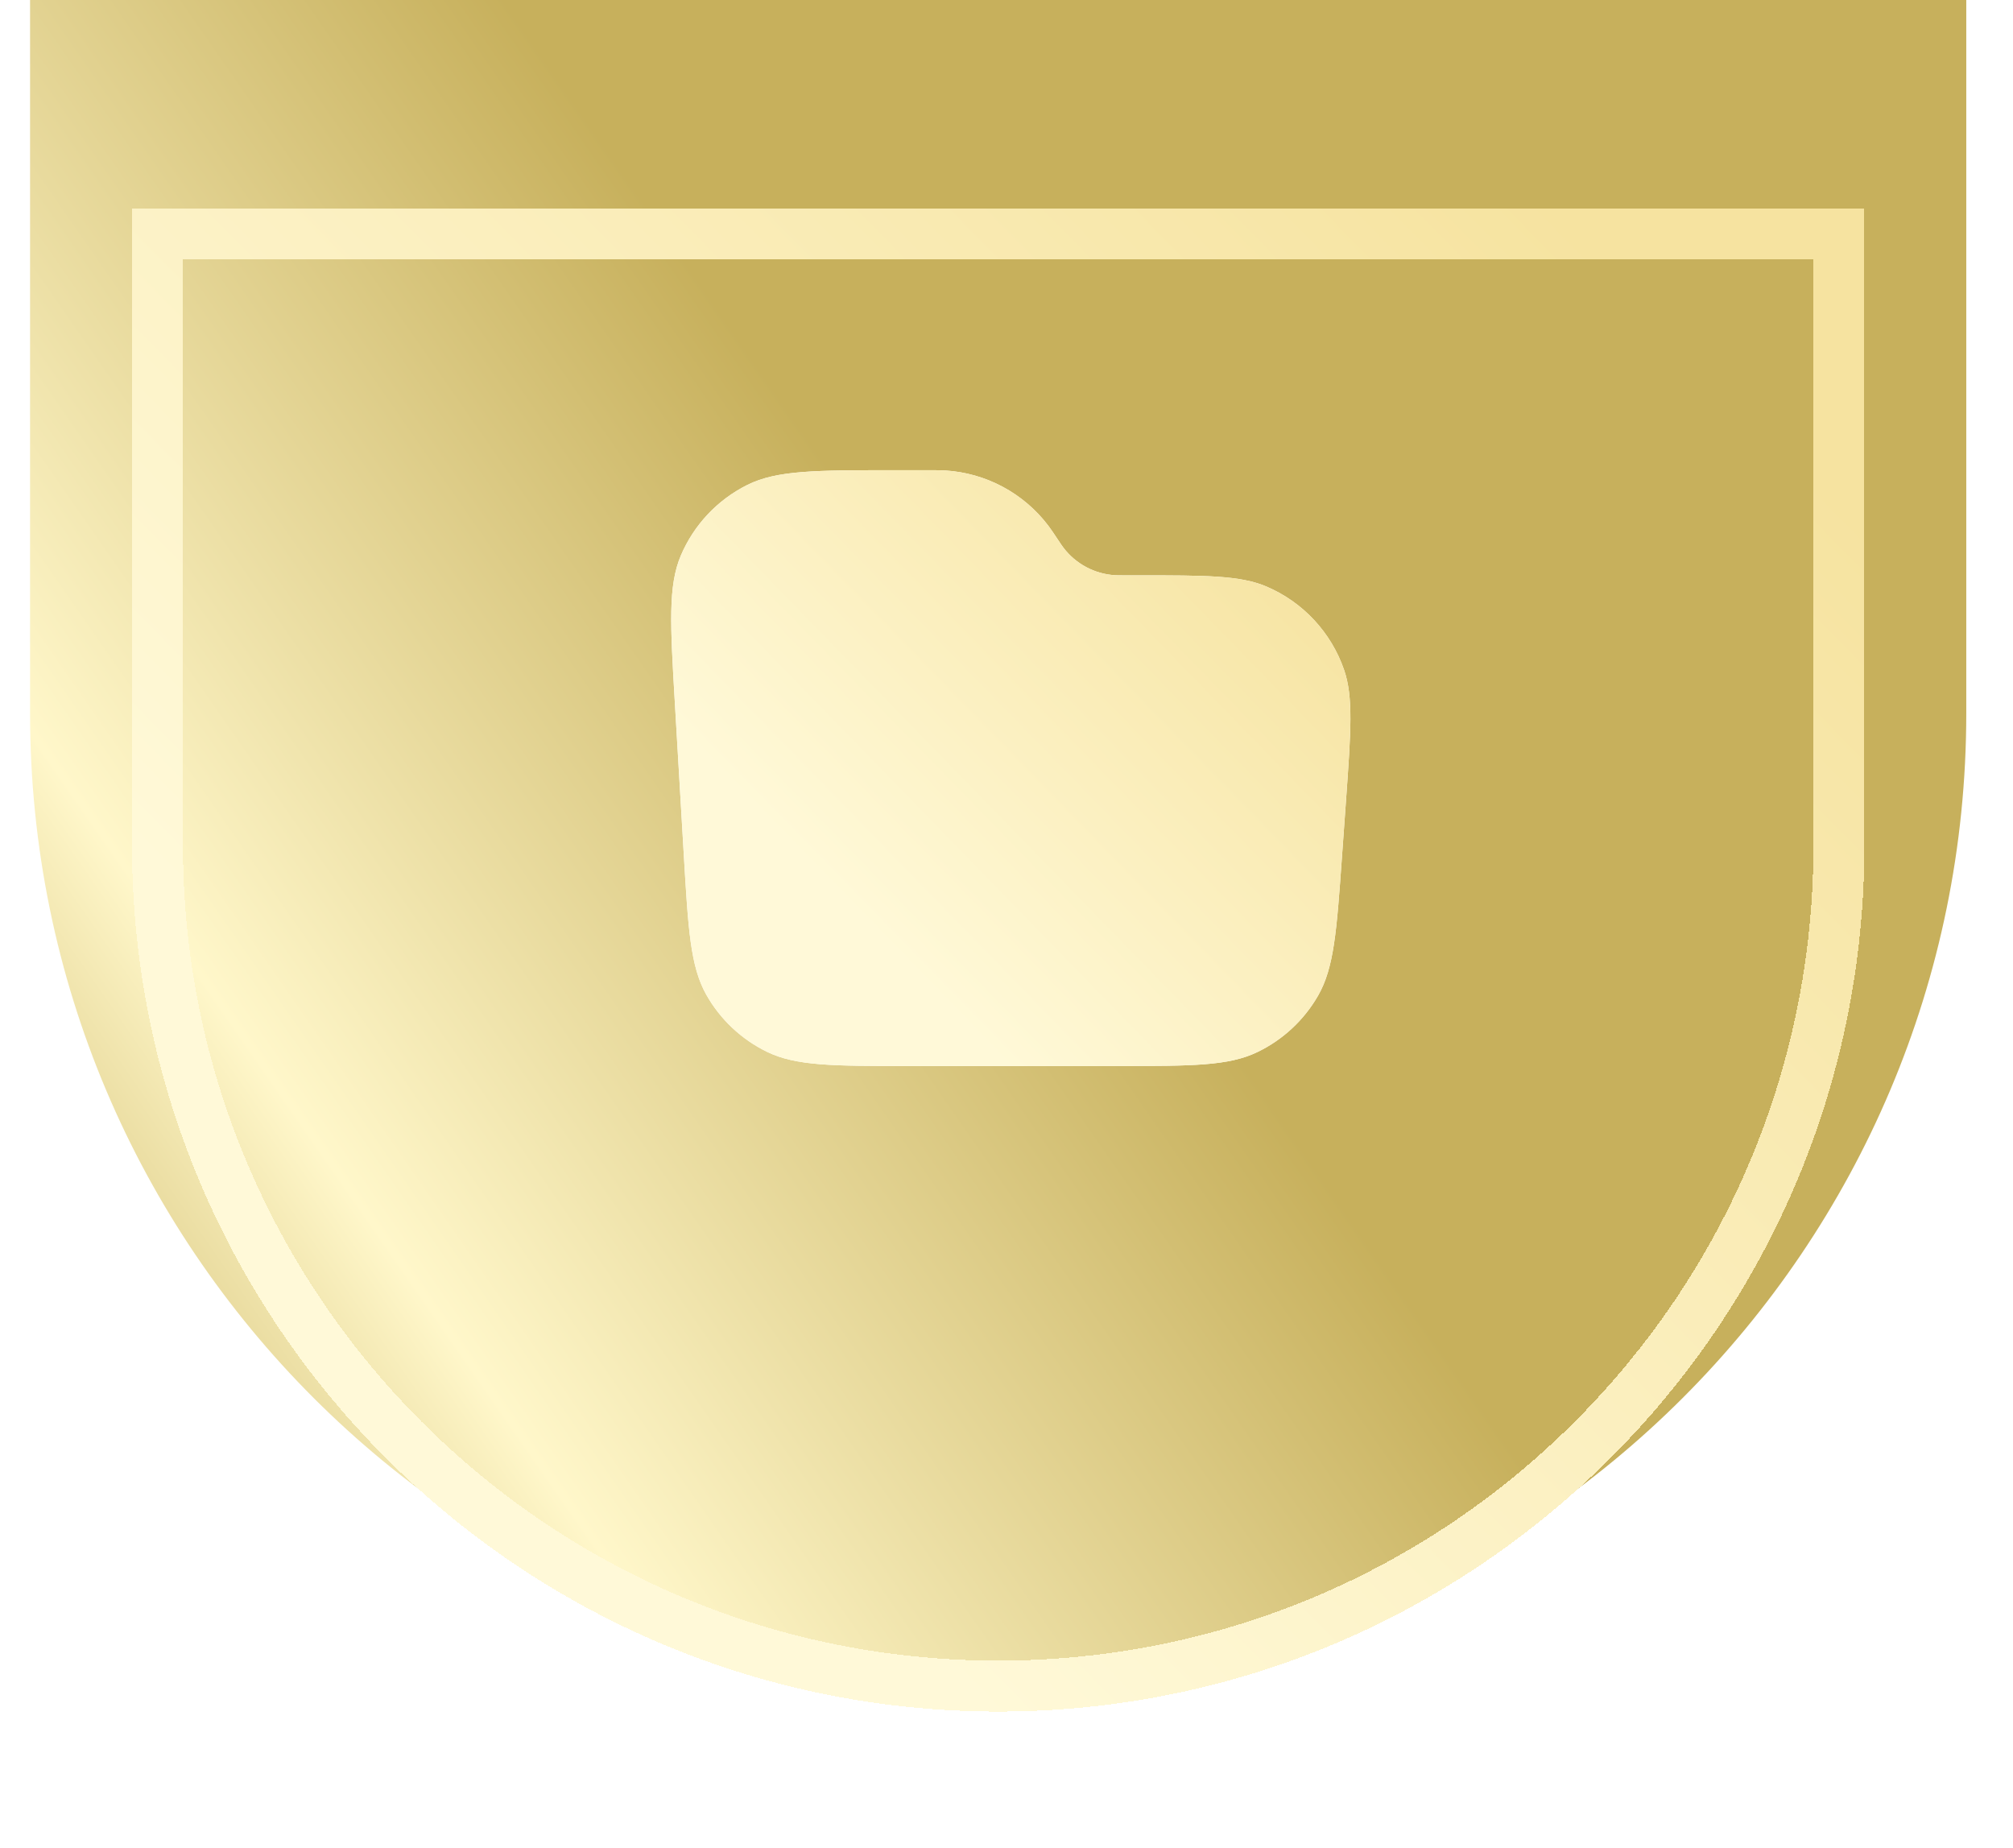
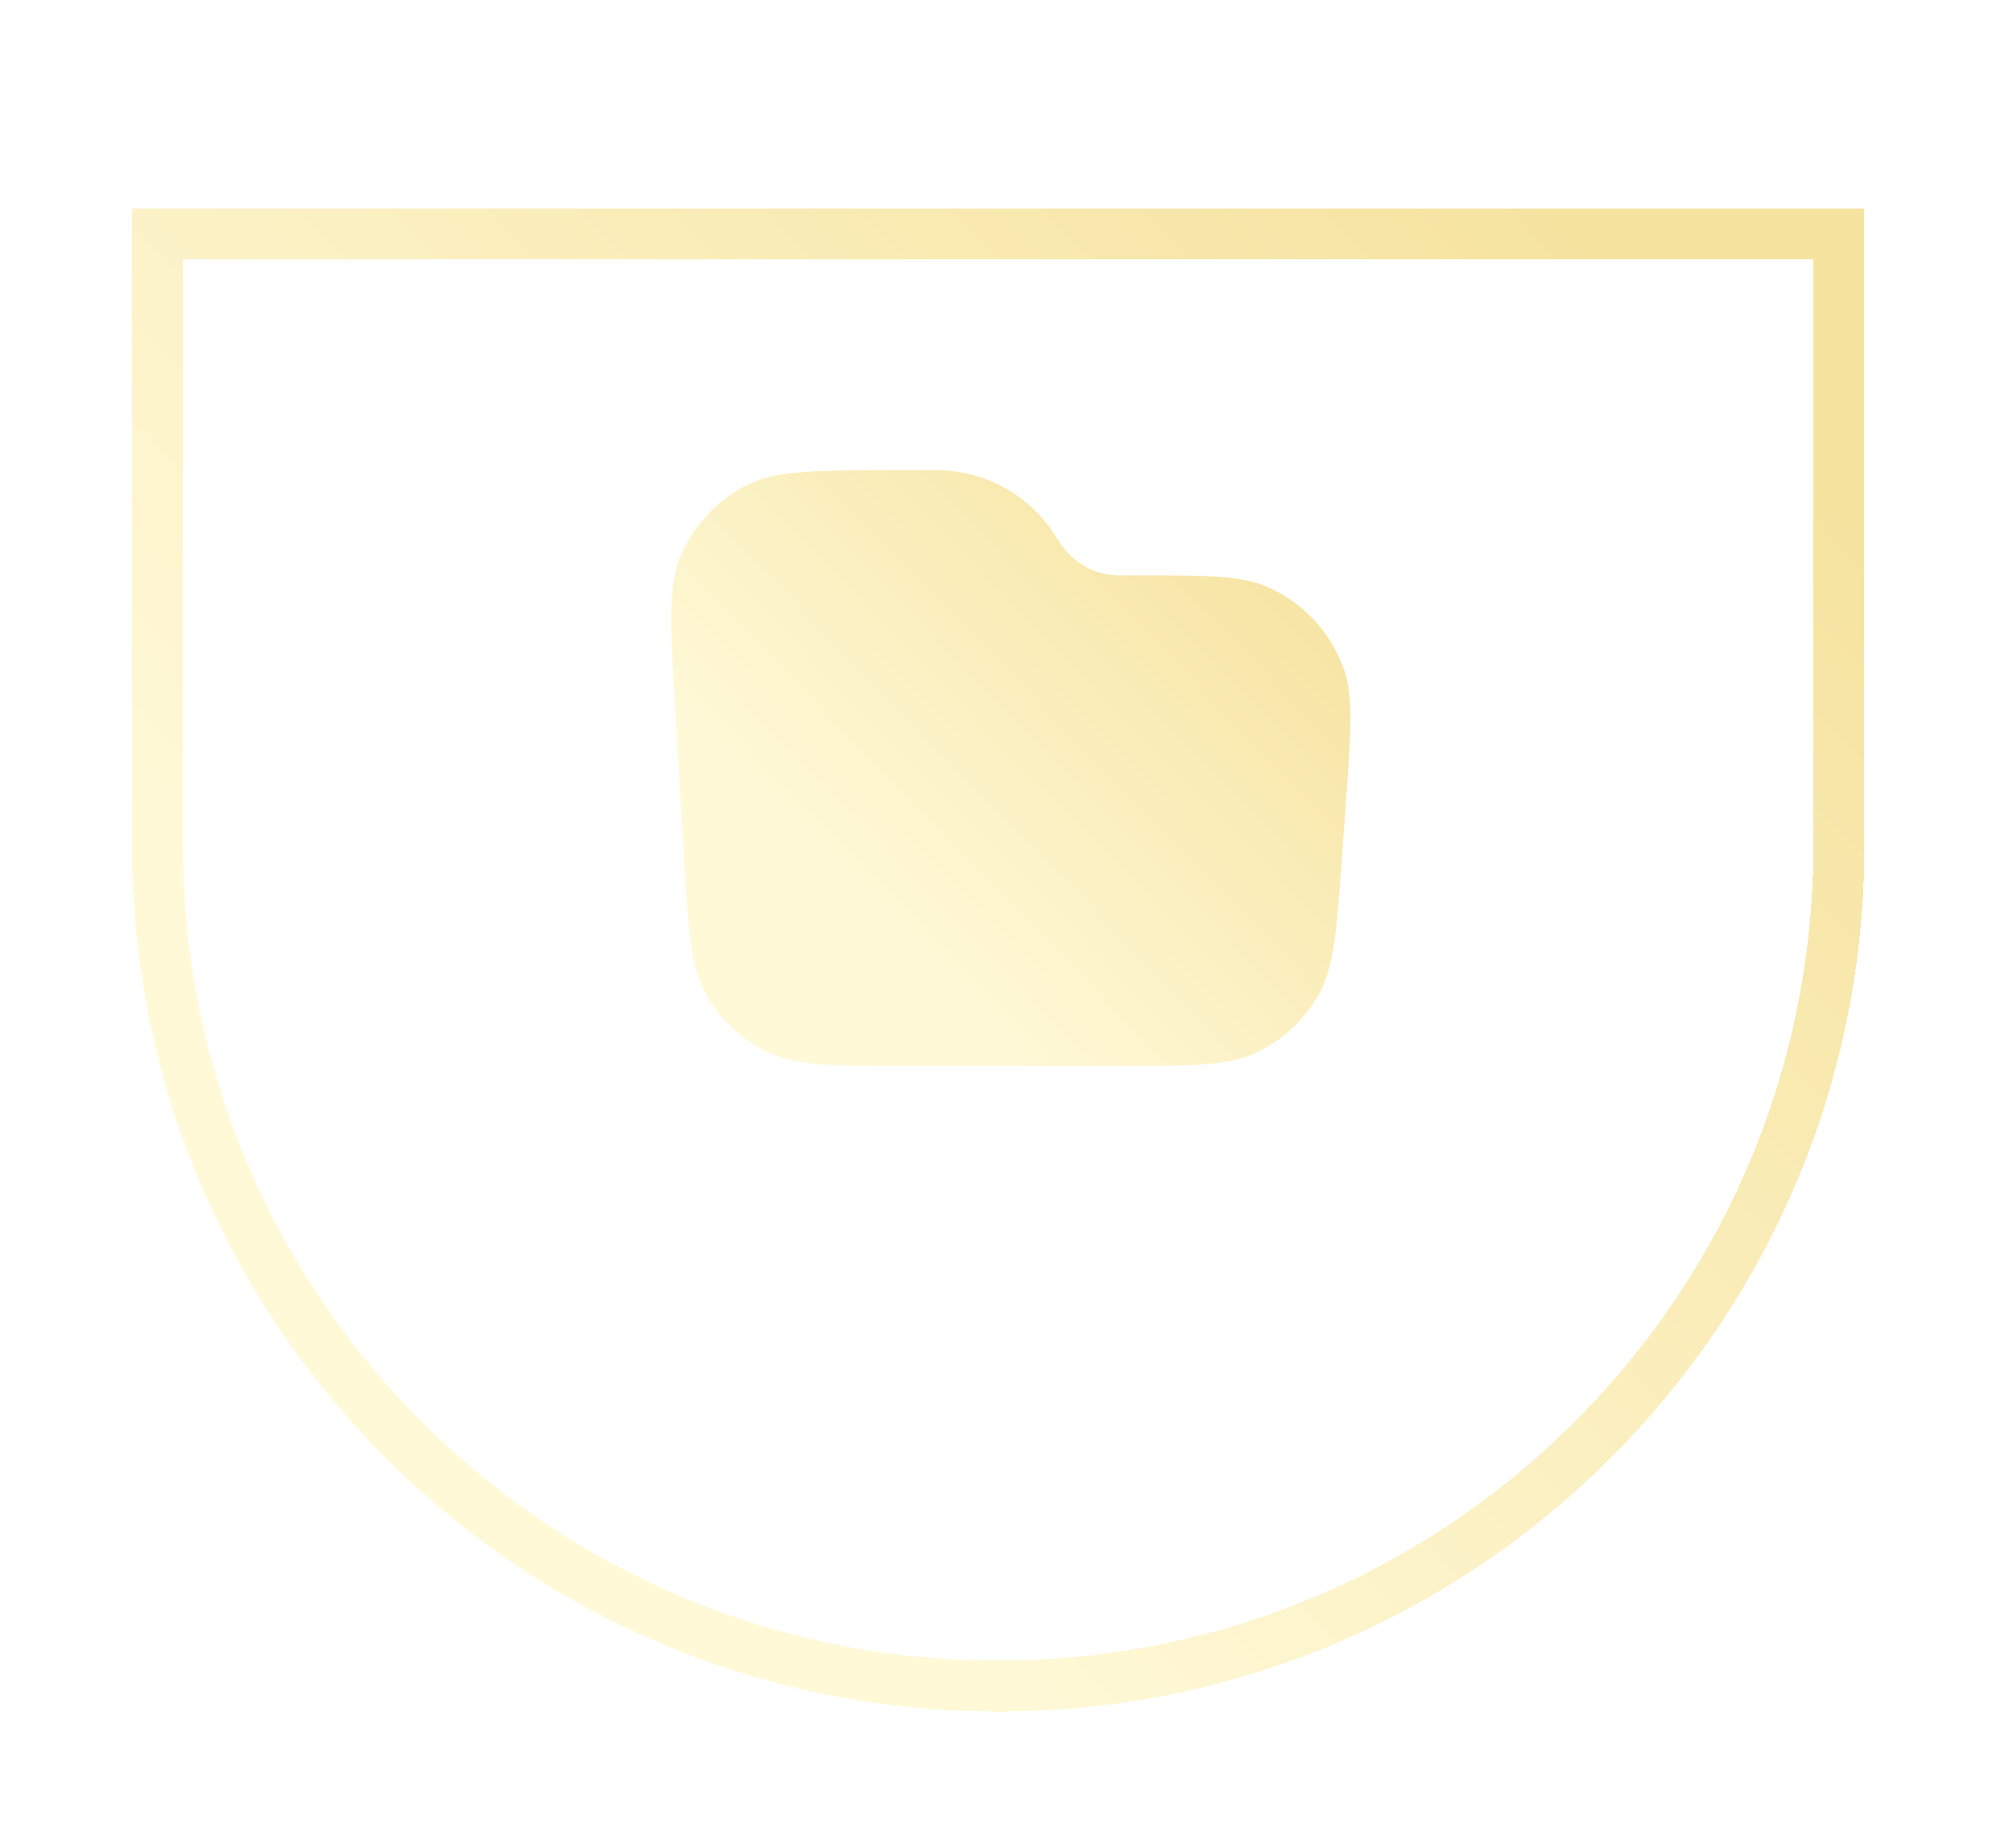
<svg xmlns="http://www.w3.org/2000/svg" width="61" height="56" viewBox="0 0 61 56" fill="none">
-   <path d="M0.911 0H59.584V21.616C59.584 37.818 46.449 50.953 30.247 50.953C14.045 50.953 0.911 37.818 0.911 21.616V0Z" fill="url(#paint0_linear_980_12105)" />
-   <path d="M20.45 21.294C20.311 18.93 20.241 17.749 20.633 16.83C21.029 15.901 21.744 15.143 22.648 14.693C23.542 14.248 24.726 14.248 27.094 14.248H28.103C28.374 14.248 28.51 14.248 28.638 14.256C29.876 14.331 31.019 14.942 31.768 15.931C31.845 16.033 31.921 16.146 32.071 16.372C32.147 16.485 32.184 16.542 32.223 16.593C32.597 17.087 33.169 17.393 33.788 17.43C33.852 17.434 33.92 17.434 34.056 17.434H34.474C36.545 17.434 37.581 17.434 38.379 17.774C39.484 18.245 40.338 19.163 40.73 20.299C41.012 21.119 40.938 22.152 40.791 24.218L40.664 25.989C40.505 28.214 40.426 29.326 39.942 30.169C39.516 30.911 38.876 31.507 38.105 31.879C37.23 32.302 36.115 32.302 33.885 32.302H27.506C25.25 32.302 24.122 32.302 23.241 31.872C22.466 31.494 21.823 30.889 21.4 30.137C20.92 29.282 20.854 28.156 20.721 25.904L20.45 21.294Z" fill="white" />
  <path d="M20.45 21.294C20.311 18.93 20.241 17.749 20.633 16.83C21.029 15.901 21.744 15.143 22.648 14.693C23.542 14.248 24.726 14.248 27.094 14.248H28.103C28.374 14.248 28.51 14.248 28.638 14.256C29.876 14.331 31.019 14.942 31.768 15.931C31.845 16.033 31.921 16.146 32.071 16.372C32.147 16.485 32.184 16.542 32.223 16.593C32.597 17.087 33.169 17.393 33.788 17.43C33.852 17.434 33.92 17.434 34.056 17.434H34.474C36.545 17.434 37.581 17.434 38.379 17.774C39.484 18.245 40.338 19.163 40.73 20.299C41.012 21.119 40.938 22.152 40.791 24.218L40.664 25.989C40.505 28.214 40.426 29.326 39.942 30.169C39.516 30.911 38.876 31.507 38.105 31.879C37.23 32.302 36.115 32.302 33.885 32.302H27.506C25.25 32.302 24.122 32.302 23.241 31.872C22.466 31.494 21.823 30.889 21.4 30.137C20.92 29.282 20.854 28.156 20.721 25.904L20.45 21.294Z" fill="url(#paint1_linear_980_12105)" />
  <g filter="url(#filter0_d_980_12105)">
    <path d="M55.725 3.088V21.616C55.725 35.686 44.318 47.092 30.248 47.092C16.178 47.092 4.772 35.686 4.772 21.616V3.088H55.725Z" stroke="url(#paint2_linear_980_12105)" stroke-width="1.544" shape-rendering="crispEdges" />
  </g>
  <defs>
    <filter id="filter0_d_980_12105" x="0" y="2.316" width="60.497" height="53.549" filterUnits="userSpaceOnUse" color-interpolation-filters="sRGB">
      <feFlood flood-opacity="0" result="BackgroundImageFix" />
      <feColorMatrix in="SourceAlpha" type="matrix" values="0 0 0 0 0 0 0 0 0 0 0 0 0 0 0 0 0 0 127 0" result="hardAlpha" />
      <feOffset dy="4" />
      <feGaussianBlur stdDeviation="2" />
      <feComposite in2="hardAlpha" operator="out" />
      <feColorMatrix type="matrix" values="0 0 0 0 0 0 0 0 0 0 0 0 0 0 0 0 0 0 0.25 0" />
      <feBlend mode="normal" in2="BackgroundImageFix" result="effect1_dropShadow_980_12105" />
      <feBlend mode="normal" in="SourceGraphic" in2="effect1_dropShadow_980_12105" result="shape" />
    </filter>
    <linearGradient id="paint0_linear_980_12105" x1="59.147" y1="-0.107" x2="-22.853" y2="56.893" gradientUnits="userSpaceOnUse">
      <stop offset="0.361" stop-color="#C7B05C" />
      <stop offset="0.606" stop-color="#FFF7CA" />
      <stop offset="0.74" stop-color="#C7B05C" />
    </linearGradient>
    <linearGradient id="paint1_linear_980_12105" x1="24.71" y1="26.368" x2="37.193" y2="14.217" gradientUnits="userSpaceOnUse">
      <stop stop-color="#FFF9D8" />
      <stop offset="1" stop-color="#F6E3A0" />
    </linearGradient>
    <linearGradient id="paint2_linear_980_12105" x1="15.148" y1="32.893" x2="46.648" y2="1.893" gradientUnits="userSpaceOnUse">
      <stop stop-color="#FFF9D8" />
      <stop offset="1" stop-color="#F6E3A0" />
    </linearGradient>
  </defs>
</svg>